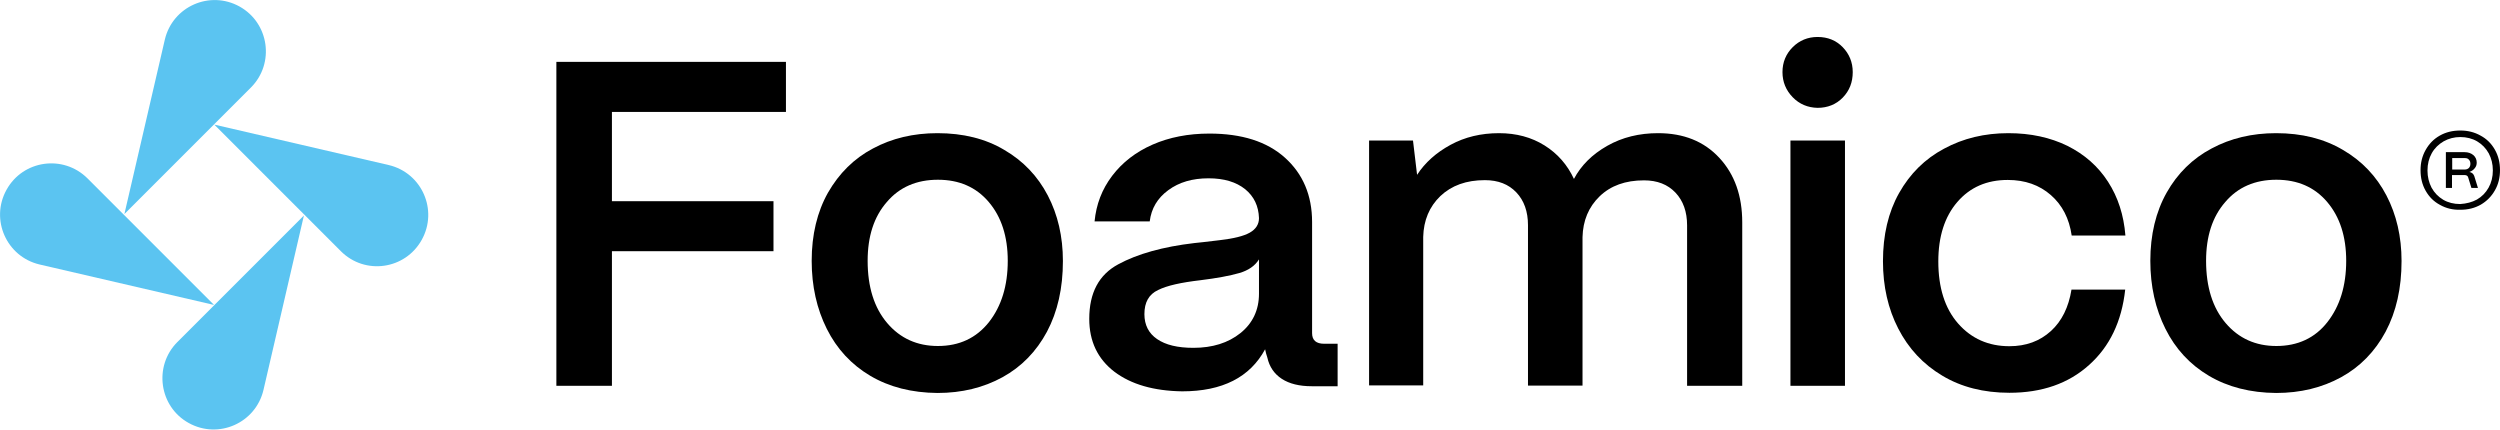
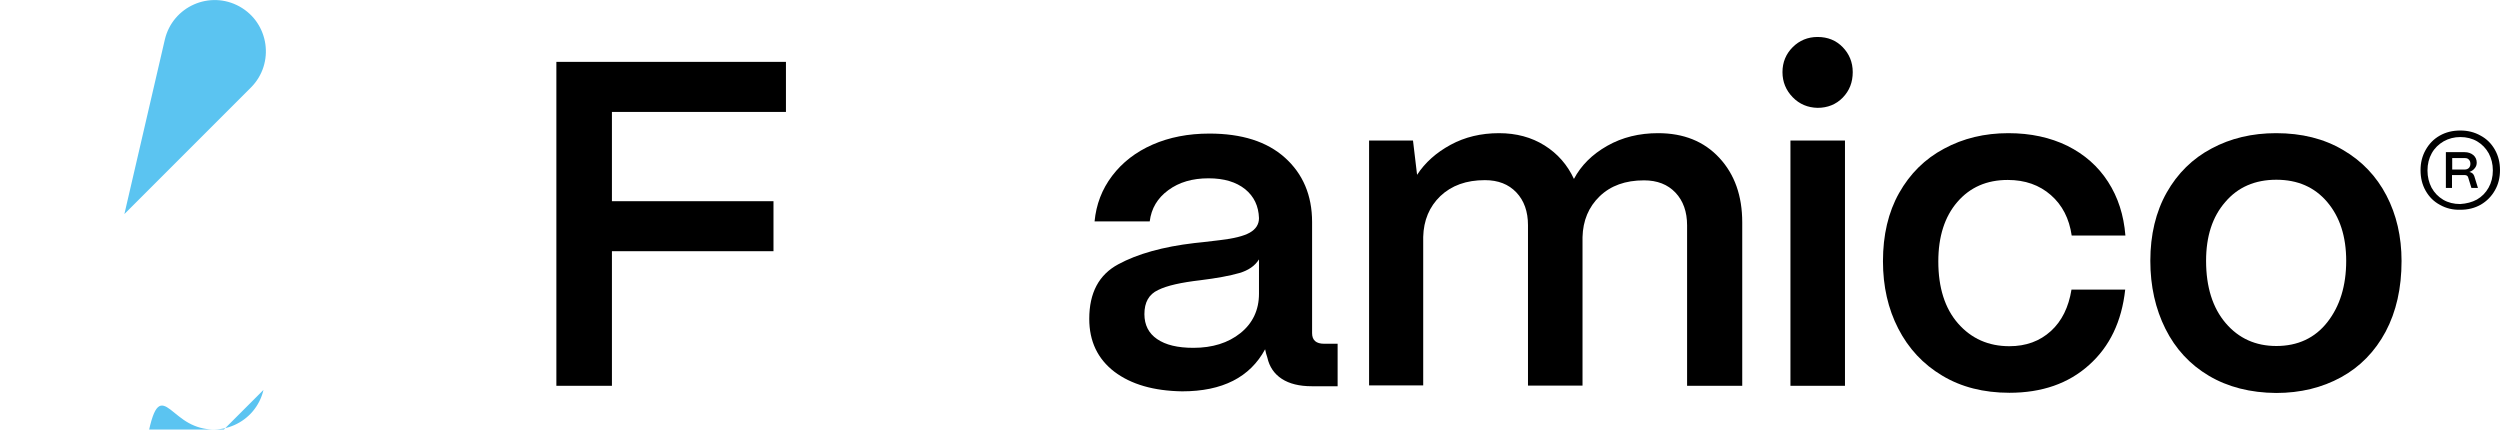
<svg xmlns="http://www.w3.org/2000/svg" version="1.1" id="Layer_1" x="0px" y="0px" viewBox="0 0 1224 210.3" style="enable-background:new 0 0 1224 210.3;" xml:space="preserve">
  <style type="text/css">
	.st0{fill:#5BC4F1;}
</style>
  <g>
-     <path class="st0" d="M206.5,117.4L206.5,117.4c8.1-14.6,0-32.8-16.2-36.6L104.9,61l62,62C178.7,134.8,198.4,132,206.5,117.4z" />
    <path class="st0" d="M117.3,3.2L117.3,3.2c-14.6-8.1-32.8,0-36.6,16.2l-19.8,85.4l62-62C134.6,31,131.8,11.3,117.3,3.2z" />
-     <path class="st0" d="M3.2,92.9L3.2,92.9c-8.1,14.6,0,32.8,16.2,36.6l85.4,19.8l-62-62C31,75.6,11.3,78.3,3.2,92.9z" />
-     <path class="st0" d="M92.4,207.1L92.4,207.1c14.6,8.1,32.8,0,36.6-16.2l19.8-85.4l-62,62C75.1,179.3,77.9,199.1,92.4,207.1z" />
+     <path class="st0" d="M92.4,207.1L92.4,207.1c14.6,8.1,32.8,0,36.6-16.2l-62,62C75.1,179.3,77.9,199.1,92.4,207.1z" />
  </g>
  <g>
    <g>
      <path d="M299.6,188.9h-27.2V30.3h112.4v24.5h-85.2v43.7h79.1V123h-79.1V188.9z" />
-       <path d="M426.1,184c-9.3-5.5-16.4-13.2-21.3-23c-4.9-9.8-7.4-20.9-7.4-33.3c0-12.8,2.7-24,8-33.4c5.4-9.4,12.7-16.7,22-21.6    c9.3-5,19.8-7.5,31.6-7.5c12.5,0,23.5,2.7,32.7,8.2c9.3,5.4,16.4,12.9,21.3,22.3c4.9,9.4,7.4,20.1,7.4,32.1    c0,13.3-2.6,24.8-7.8,34.6c-5.2,9.7-12.5,17.2-21.8,22.3c-9.3,5.1-19.9,7.7-31.8,7.7C446.4,192.3,435.4,189.5,426.1,184z     M484.2,157.7c6.1-7.8,9.2-17.8,9.2-30c0-11.9-3.1-21.5-9.3-28.8c-6.2-7.3-14.5-10.9-24.9-10.9c-10.4,0-18.8,3.6-25,10.9    c-6.3,7.2-9.4,16.8-9.4,28.8c0,12.8,3.2,23,9.6,30.5c6.4,7.5,14.7,11.2,24.8,11.2C469.7,169.4,478,165.5,484.2,157.7z" />
      <path d="M545.6,182c-8.2-6.3-12.3-14.9-12.3-25.9c0-12.7,4.7-21.6,14.2-26.7c9.4-5.1,21.9-8.6,37.3-10.4c1.4-0.1,5.5-0.6,12.3-1.4    c6.9-0.8,11.8-2,14.8-3.7c3-1.7,4.5-4.1,4.5-7.1c-0.2-5.9-2.4-10.6-6.8-14.2c-4.4-3.5-10.3-5.3-17.9-5.3c-7.9,0-14.4,1.9-19.7,5.8    c-5.3,3.9-8.3,8.9-9.1,15.3h-27c0.8-8.3,3.6-15.7,8.6-22.3c5-6.6,11.6-11.7,19.8-15.3c8.2-3.6,17.5-5.4,27.8-5.4    c15.9,0,28.2,3.9,37,11.8c8.8,7.9,13.3,18.4,13.3,31.5v54.4c0,3.5,2,5.2,5.9,5.2h6.6v20.8h-12.7c-6,0-10.9-1.2-14.6-3.6    c-3.7-2.4-6.1-5.9-7.1-10.4c-0.5-1.4-0.8-2.7-1.1-4.1c-7.4,13.7-20.9,20.6-40.6,20.6C564.9,191.4,553.8,188.2,545.6,182z     M607.3,163.1c6-4.8,9.1-11.3,9.1-19.3V127c-2,3.2-5.2,5.4-9.7,6.7c-4.5,1.3-10.9,2.5-19,3.5c-9.4,1.1-16.3,2.6-20.7,4.8    c-4.5,2.1-6.7,6-6.7,11.8c0,5.3,2.1,9.4,6.2,12.2c4.2,2.9,10.1,4.3,17.8,4.3C593.6,170.3,601.3,167.9,607.3,163.1z" />
      <path d="M670.3,188.9V68.8h21.5l2,16.8c3.9-6,9.4-10.9,16.4-14.7c7-3.8,14.9-5.7,23.7-5.7c8.5,0,15.9,2,22.3,6    c6.4,4,11.2,9.5,14.4,16.4c3.5-6.6,8.9-12,16.3-16.2c7.4-4.2,15.7-6.2,24.9-6.2c12.5,0,22.5,4,30,12.1s11.2,18.6,11.2,31.6v80h-27    v-78.6c0-6.6-1.9-12-5.7-16c-3.8-4-8.9-6-15.4-6c-9.1,0-16.3,2.6-21.7,7.8c-5.4,5.2-8.2,11.9-8.4,20v72.7h-26.7v-78.6    c0-6.6-1.9-12-5.7-16c-3.8-4-8.9-6-15.4-6c-9.1,0-16.3,2.6-21.8,7.8c-5.4,5.2-8.2,11.9-8.4,20v72.7H670.3z" />
      <path d="M877.7,47.6c-3.3-3.4-5-7.5-5-12.3s1.7-8.9,5-12.2c3.3-3.3,7.4-5,12.2-5c5,0,9.1,1.7,12.3,5c3.2,3.3,4.9,7.4,4.9,12.2    c0,5-1.6,9.1-4.9,12.5c-3.2,3.3-7.4,5-12.3,5C885.1,52.7,881,51,877.7,47.6z M903.3,188.9h-26.7V68.8h26.7V188.9z" />
      <path d="M950.9,183.9c-9.4-5.6-16.5-13.3-21.5-23c-5-9.7-7.5-20.7-7.5-33c0-12.8,2.6-24,7.9-33.4c5.3-9.4,12.6-16.7,22-21.7    c9.4-5.1,19.9-7.6,31.5-7.6c10.9,0,20.5,2.1,28.9,6.2c8.4,4.2,15,10,19.9,17.6c4.9,7.6,7.7,16.3,8.5,26.3h-26.3    c-1.2-8.3-4.6-14.9-10.2-19.8c-5.6-4.9-12.6-7.4-21.1-7.4c-10.3,0-18.5,3.6-24.7,10.8c-6.2,7.2-9.3,16.9-9.3,29.1    c0,12.8,3.2,23,9.7,30.4c6.5,7.4,14.9,11.1,25.1,11.1c8.2,0,14.9-2.5,20.3-7.4c5.4-4.9,8.7-11.7,10.1-20.3h26.3    c-1.7,15.6-7.6,27.9-17.7,36.9c-10.1,9.1-23.1,13.6-39,13.6C971.2,192.3,960.2,189.5,950.9,183.9z" />
      <path d="M1081.5,184c-9.3-5.5-16.4-13.2-21.3-23c-4.9-9.8-7.4-20.9-7.4-33.3c0-12.8,2.7-24,8-33.4s12.7-16.7,22-21.6    c9.3-5,19.8-7.5,31.6-7.5c12.5,0,23.4,2.7,32.7,8.2c9.3,5.4,16.4,12.9,21.3,22.3c4.9,9.4,7.4,20.1,7.4,32.1    c0,13.3-2.6,24.8-7.8,34.6c-5.2,9.7-12.5,17.2-21.8,22.3c-9.3,5.1-19.9,7.7-31.8,7.7C1101.8,192.3,1090.8,189.5,1081.5,184z     M1139.5,157.7c6.1-7.8,9.2-17.8,9.2-30c0-11.9-3.1-21.5-9.3-28.8c-6.2-7.3-14.5-10.9-24.9-10.9c-10.4,0-18.8,3.6-25,10.9    c-6.3,7.2-9.4,16.8-9.4,28.8c0,12.8,3.2,23,9.6,30.5c6.4,7.5,14.7,11.2,24.8,11.2C1125,169.4,1133.4,165.5,1139.5,157.7z" />
    </g>
    <g>
      <path d="M1194.6,100.3c-3-1.6-5.3-3.9-7-6.9c-1.7-3-2.5-6.3-2.5-10.1c0-3.6,0.8-6.9,2.5-9.9s3.9-5.3,6.9-7c3-1.7,6.3-2.5,10.1-2.5    c3.6,0,6.9,0.8,9.9,2.5c3,1.6,5.3,3.9,7,6.9c1.7,3,2.5,6.3,2.5,10c0,3.6-0.8,7-2.5,9.9c-1.7,3-4,5.3-6.9,7c-3,1.7-6.3,2.5-10,2.5    C1200.9,102.8,1197.6,102,1194.6,100.3z M1212.7,97.7c2.4-1.4,4.3-3.3,5.7-5.8c1.4-2.5,2.1-5.3,2.1-8.5c0-3.1-0.7-5.8-2-8.3    c-1.4-2.5-3.2-4.4-5.7-5.9c-2.4-1.4-5.2-2.1-8.2-2.1c-3,0-5.7,0.7-8.2,2.1c-2.4,1.4-4.4,3.3-5.8,5.8c-1.4,2.5-2.1,5.3-2.1,8.5    c0,3.1,0.7,5.9,2,8.4c1.4,2.5,3.2,4.4,5.7,5.9c2.4,1.4,5.2,2.1,8.3,2.1C1207.6,99.7,1210.3,99,1212.7,97.7z M1197.5,92.1V74.5h9.2    c1.7,0,3.1,0.5,4.2,1.4c1.1,0.9,1.7,2.2,1.7,3.7c0,1.1-0.3,2-1,2.8c-0.6,0.8-1.5,1.4-2.6,1.8c1.2,0.2,2,0.9,2.4,2l1.8,5.8h-3.2    l-1.6-5.2c-0.2-0.7-0.8-1.1-1.8-1.1h-6.1v6.3H1197.5z M1206.8,83c0.8,0,1.5-0.3,2-0.8c0.5-0.6,0.7-1.2,0.7-2c0-0.8-0.2-1.5-0.7-2    c-0.5-0.6-1.1-0.8-2-0.8h-6.2V83H1206.8z" />
    </g>
  </g>
</svg>